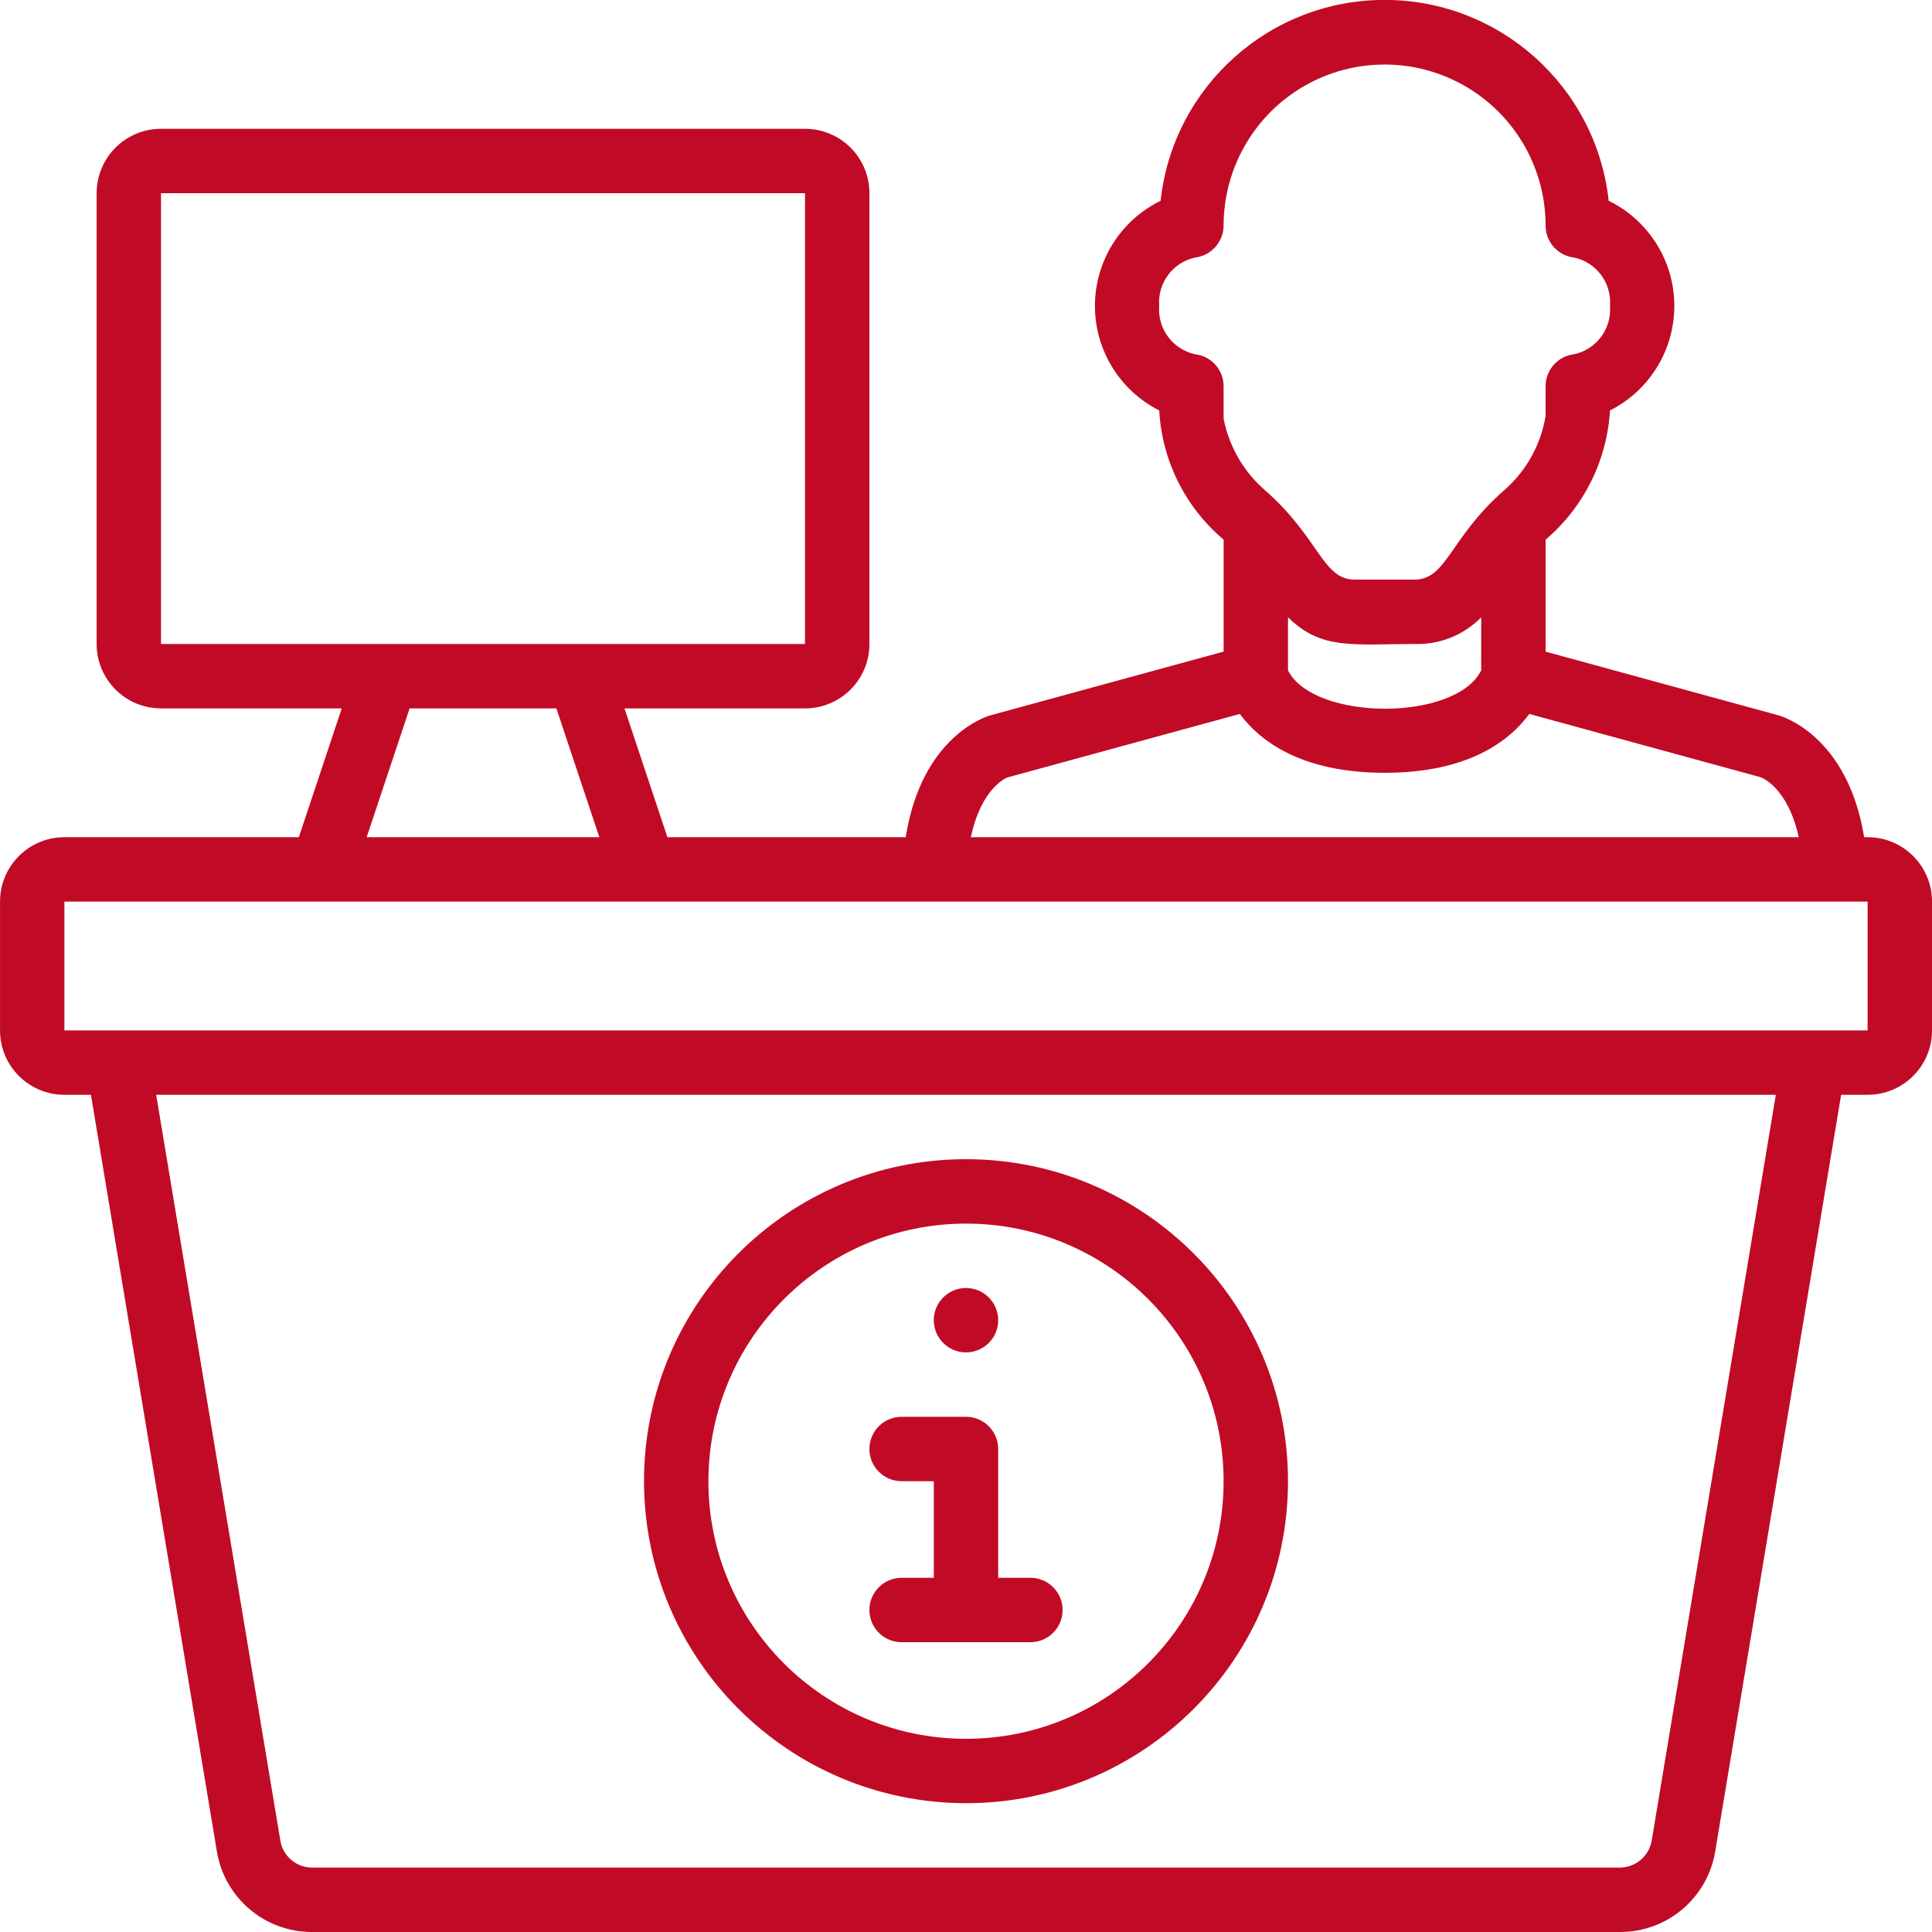
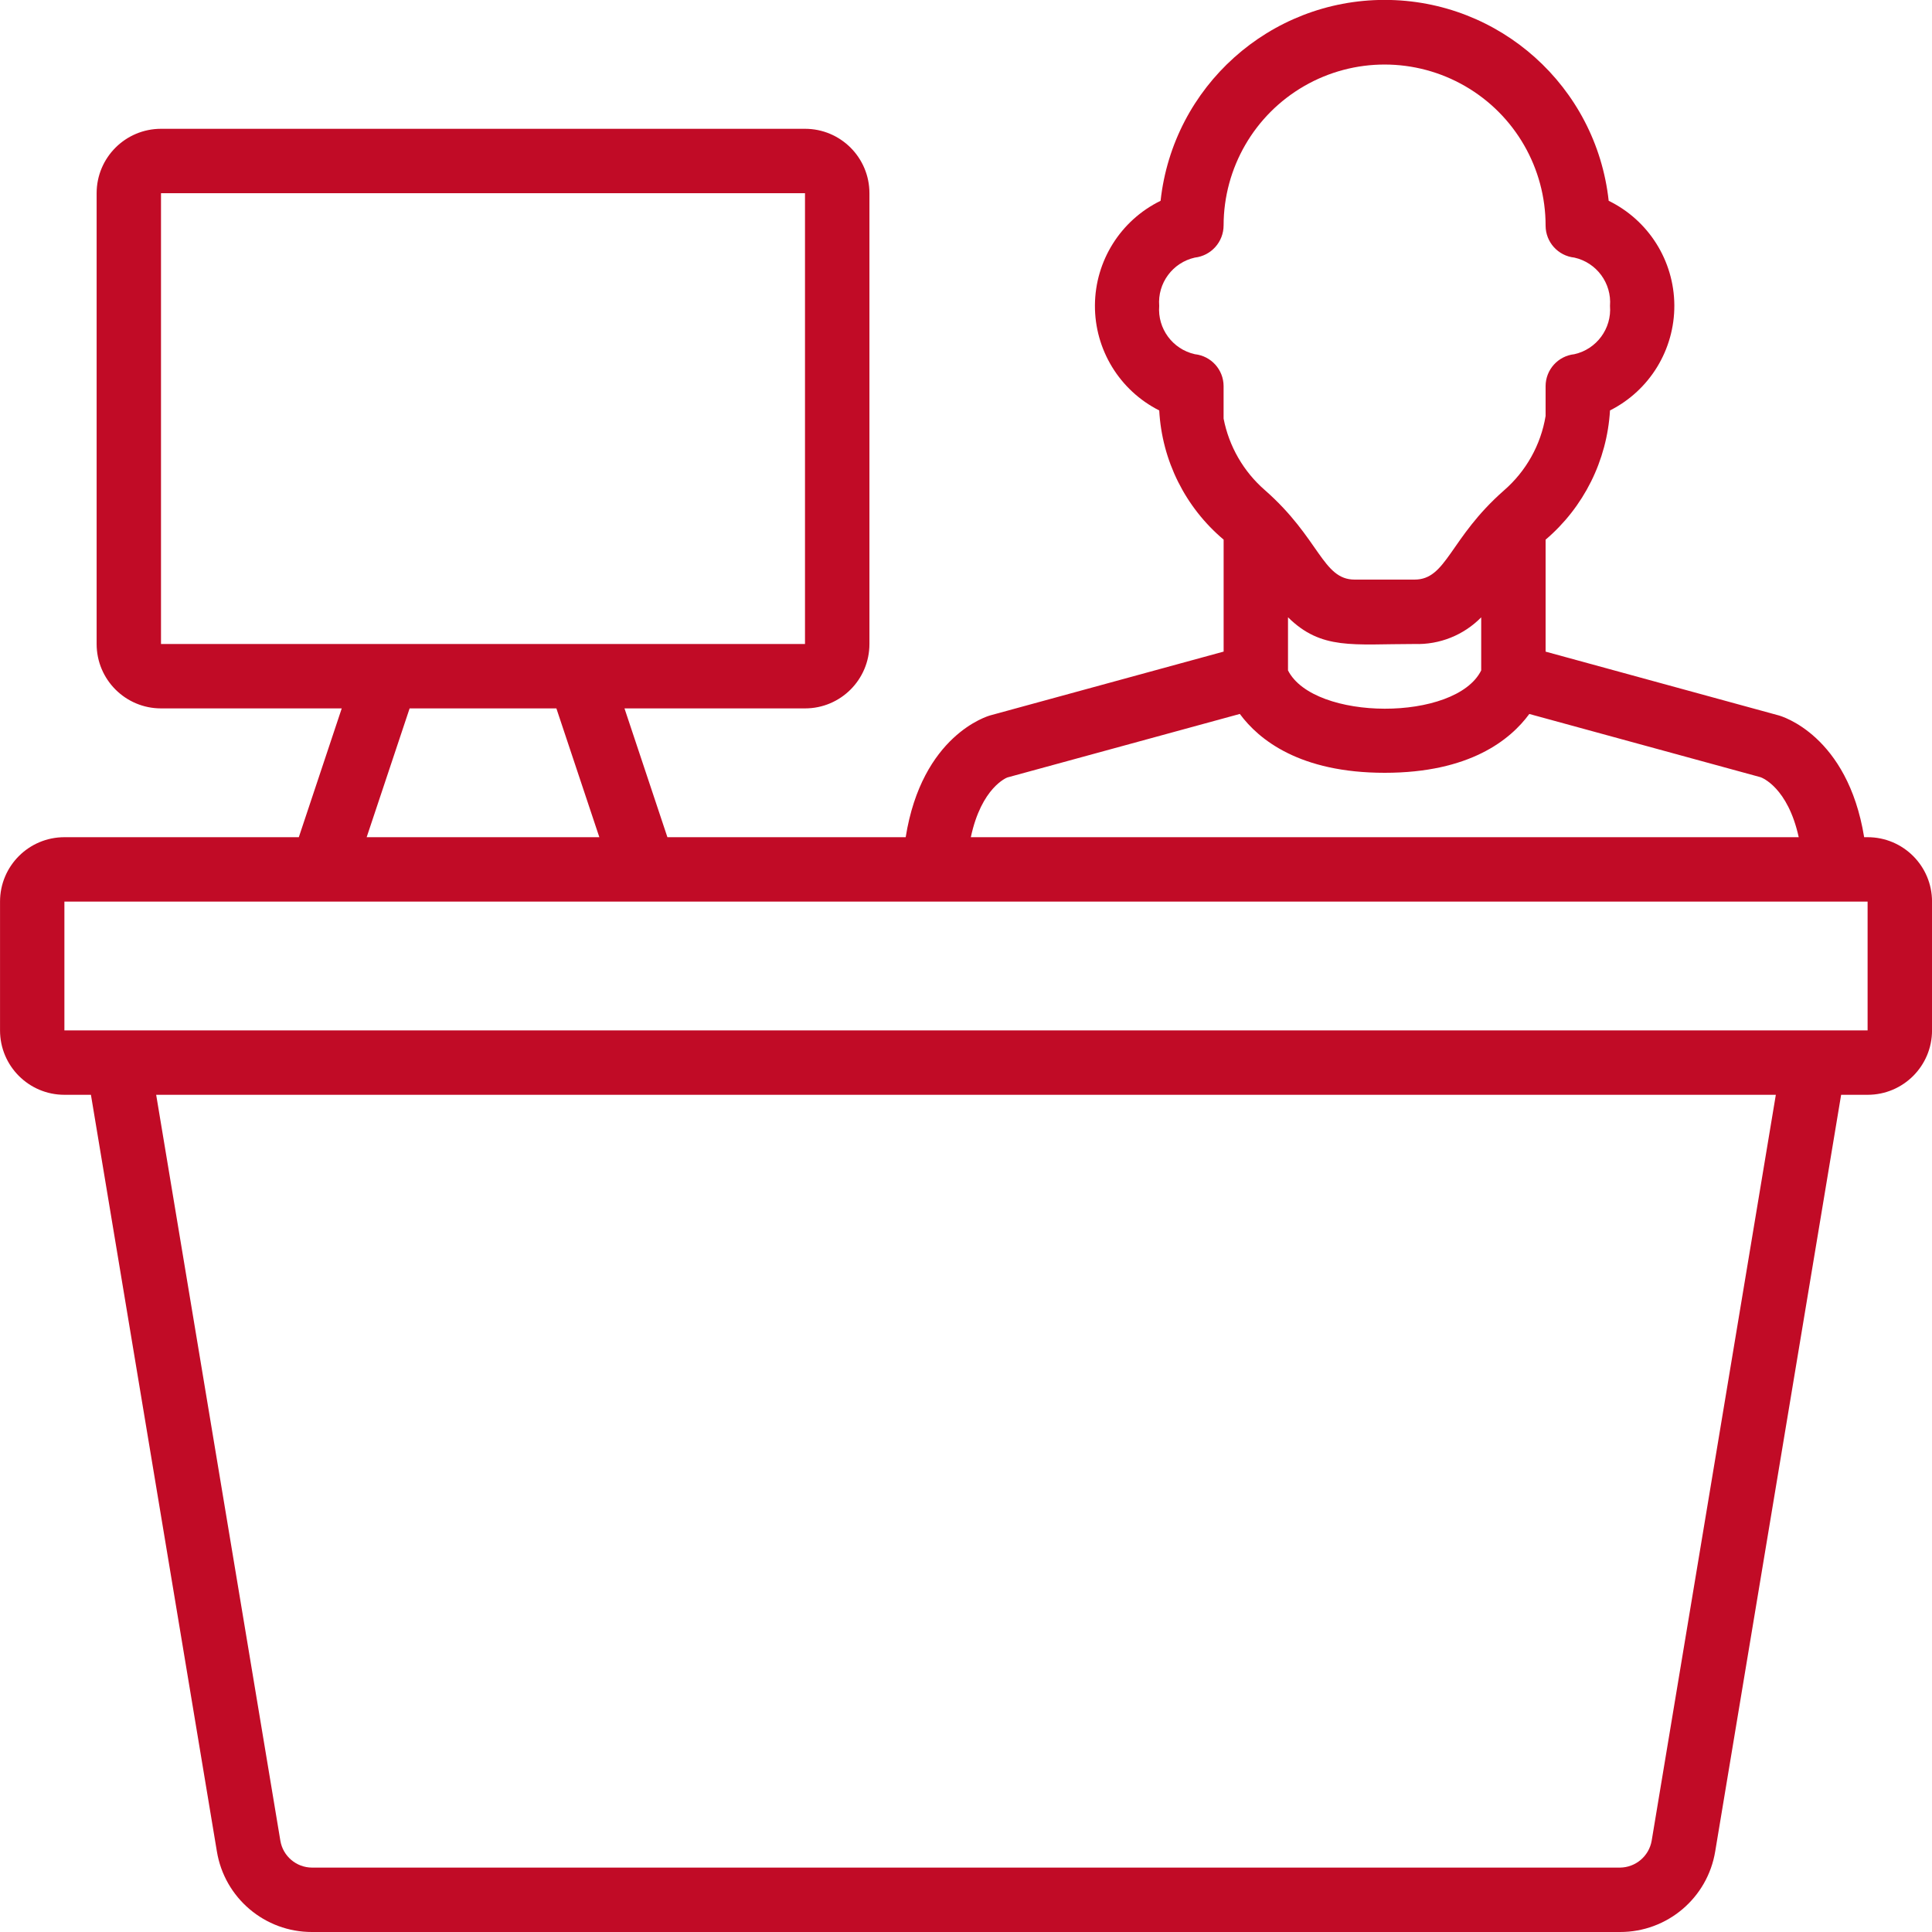
<svg xmlns="http://www.w3.org/2000/svg" height="300" viewBox="0 0 60 60" width="300" version="1.1">
  <g width="100%" height="100%" transform="matrix(1,0,0,1,0,0)">
    <g id="015---Information-Desk" transform="translate(0 -1)">
      <path id="Shape" d="m58 27h-.107c-.516-3.17-2.571-3.761-2.66-3.784l-7.233-1.979v-3.477c1.186-1.009 1.908-2.459 2-4.014 1.232-.621 2.006-1.887 1.998-3.268-.009-1.38-.799-2.636-2.039-3.242-.388-3.55-3.387-6.239-6.958-6.239s-6.57 2.689-6.958 6.239c-1.24.606-2.03 1.862-2.039 3.242-.009 1.38.765 2.647 1.997 3.269.084 1.556.808 3.009 2 4.012v3.477l-7.237 1.978c-.095.025-2.132.618-2.637 3.786h-7.4l-1.333-4h5.607c1.105 0 2-.895 2-2v-14c0-1.105-.895-2-2-2h-20c-1.105 0-2 .895-2 2v14c0 1.105.895 2 2 2h5.612l-1.333 4h-7.279c-1.105 0-2 .895-2 2v4c0 1.105.895 2 2 2h.823l3.911 23.494c.236 1.448 1.489 2.51 2.956 2.506h40.62c1.467.003 2.72-1.058 2.957-2.506l3.91-23.494h.823c1.105 0 2-.895 2-2v-4c0-1.105-.895-2-2-2zm-18-6.83c1.04 1.026 2.016.83 3.931.83.775.026 1.526-.275 2.069-.828v1.648c-.792 1.595-5.2 1.577-6 0zm-2.894-8.17c-.69-.155-1.162-.795-1.106-1.5-.056-.705.416-1.345 1.106-1.5.509-.058.893-.488.894-1 .002-1.786.956-3.436 2.504-4.328 1.548-.892 3.454-.89 5 .005s2.497 2.546 2.496 4.333c.002.51.387.936.894.99.69.155 1.162.795 1.106 1.5.056.705-.416 1.345-1.106 1.5-.507.054-.892.48-.894.99v.929c-.148.897-.605 1.714-1.291 2.31-1.696 1.489-1.776 2.771-2.779 2.771h-1.86c-1 0-1.085-1.283-2.785-2.776-.665-.577-1.117-1.36-1.285-2.224v-1.01c-.002-.51-.387-.936-.894-.99zm-5.822 13.145 7.22-1.973c.59.8 1.861 1.828 4.5 1.828s3.9-1.024 4.49-1.827l7.182 1.964c.041.014.845.315 1.185 1.863h-25.711c.33-1.549 1.119-1.849 1.134-1.855zm-26.284-18.145h20v14h-20zm7.721 16h4.558l1.334 4h-7.226zm38.573 35.166c-.084.479-.498.83-.984.834h-40.62c-.487-.002-.902-.354-.983-.834l-3.857-23.166h50.3zm-49.294-25.166v-4h56v4z" fill="#c10b26" fill-opacity="1" data-original-color="#000000ff" stroke="none" stroke-opacity="1" />
-       <path id="Shape" d="m30 57c5.523 0 10-4.477 10-10s-4.477-10-10-10-10 4.477-10 10c.006 5.52 4.48 9.994 10 10zm0-18c4.418 0 8 3.582 8 8s-3.582 8-8 8-8-3.582-8-8c.005-4.416 3.584-7.995 8-8z" fill="#c10b26" fill-opacity="1" data-original-color="#000000ff" stroke="none" stroke-opacity="1" />
-       <path id="Shape" d="m28 50c-.552 0-1 .448-1 1s.448 1 1 1h4c.552 0 1-.448 1-1s-.448-1-1-1h-1v-4c0-.552-.448-1-1-1h-2c-.552 0-1 .448-1 1s.448 1 1 1h1v3z" fill="#c10b26" fill-opacity="1" data-original-color="#000000ff" stroke="none" stroke-opacity="1" />
-       <circle id="Oval" cx="30" cy="42" r="1" fill="#c10b26" fill-opacity="1" data-original-color="#000000ff" stroke="none" stroke-opacity="1" />
    </g>
  </g>
</svg>